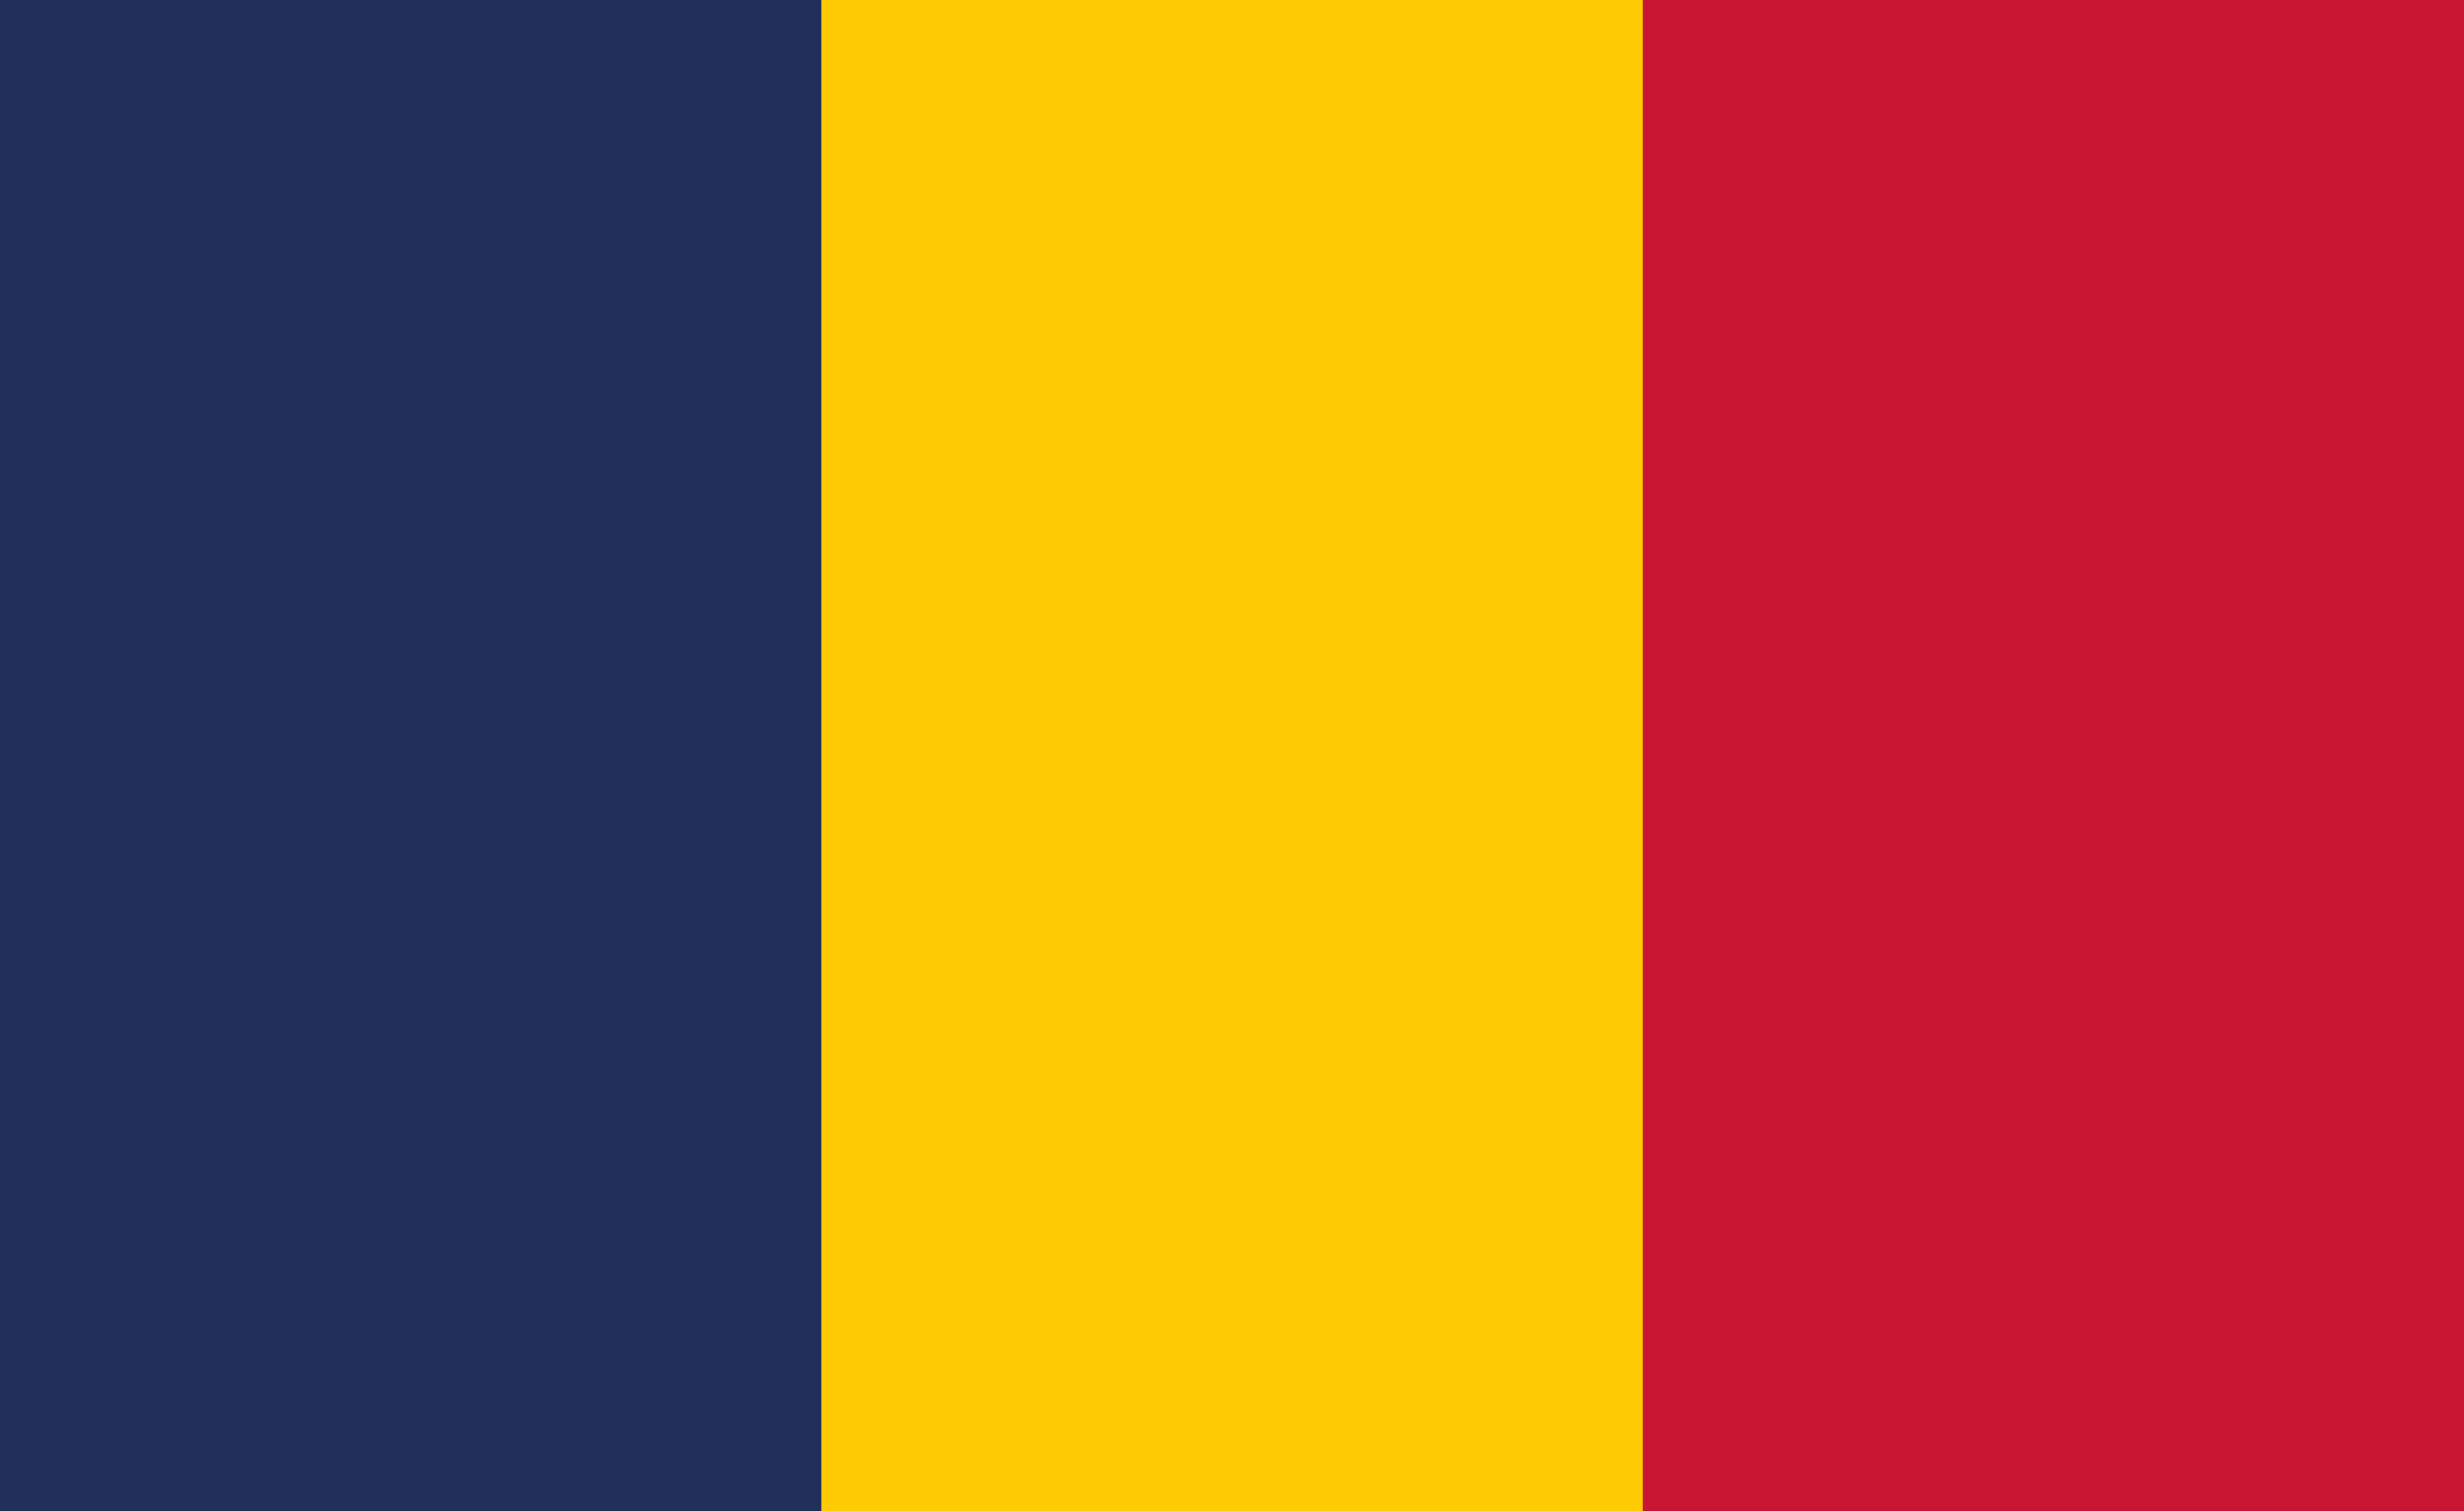
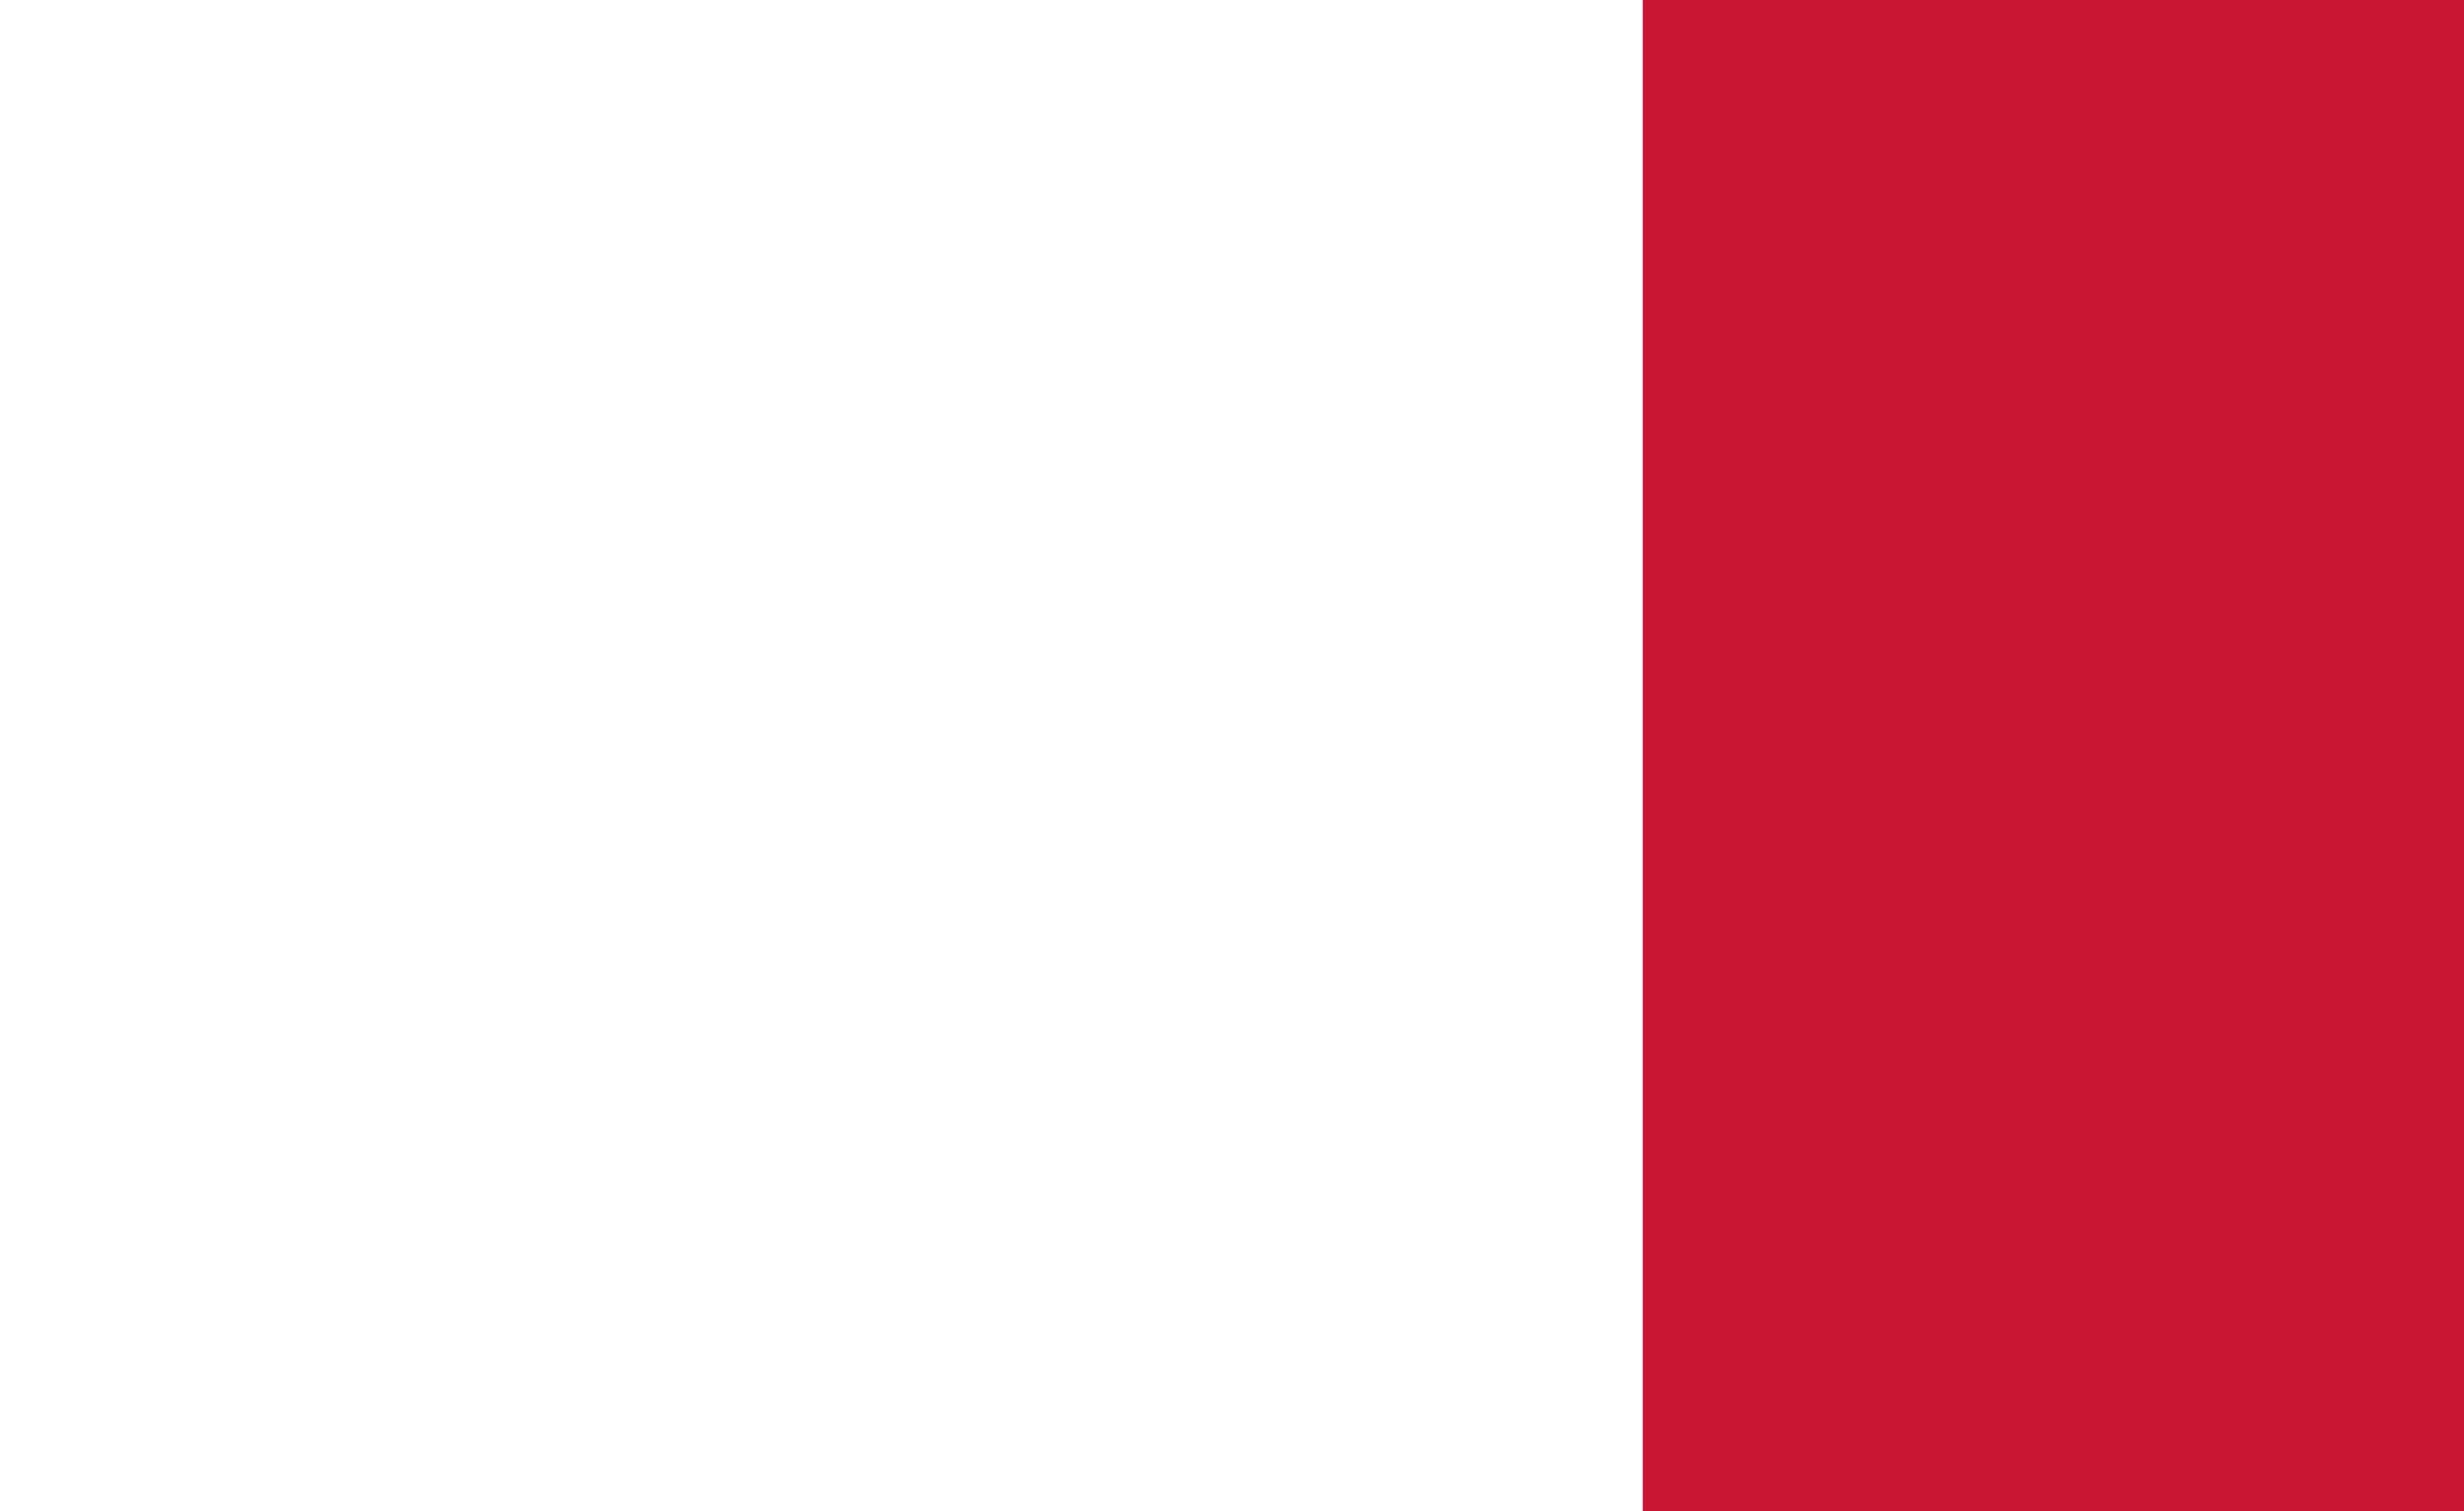
<svg xmlns="http://www.w3.org/2000/svg" width="23.519" height="14.424" viewBox="0 0 23.519 14.424">
-   <path data-name="Tracé 212" d="M0 0h23.519v14.424H0V0Z" fill="#fecb05" />
-   <path data-name="Tracé 213" d="M0 0h7.84v14.424H0V0Z" fill="#21305b" />
  <path data-name="Tracé 214" d="M15.68 0h7.839v14.424H15.68V0Z" fill="#c71532" />
</svg>